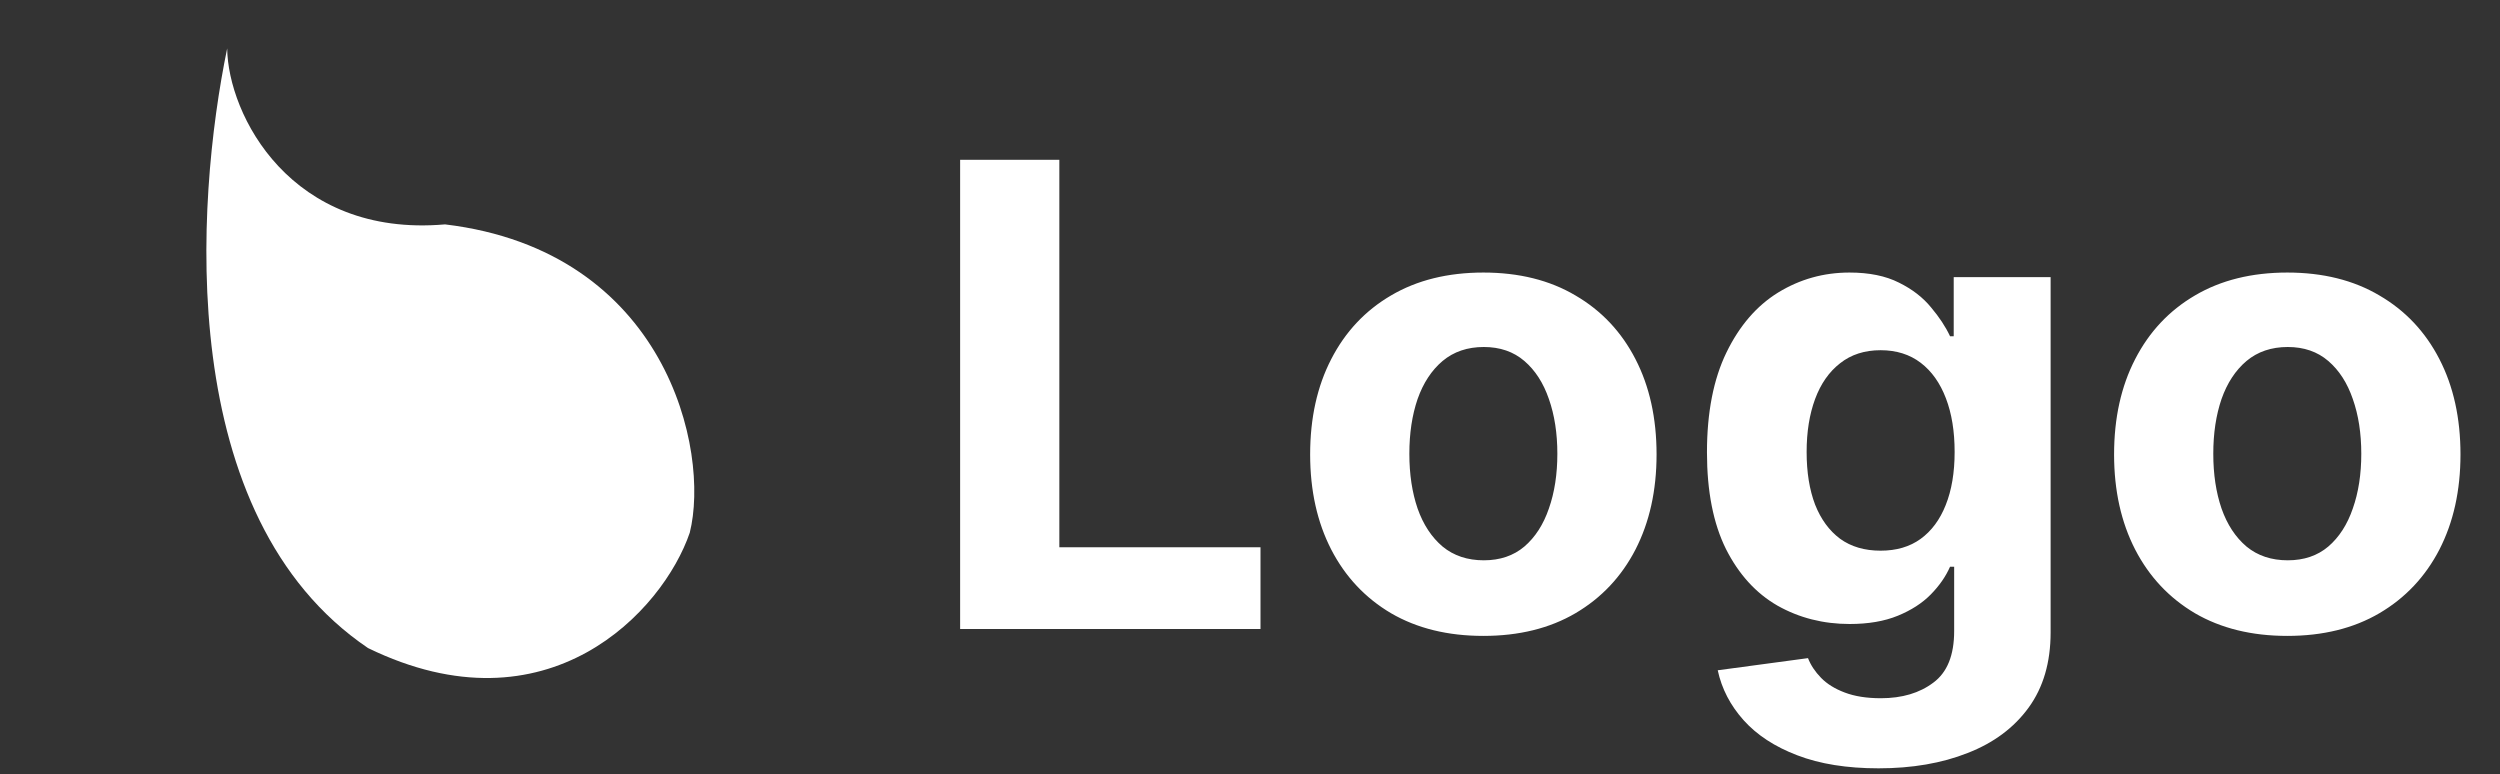
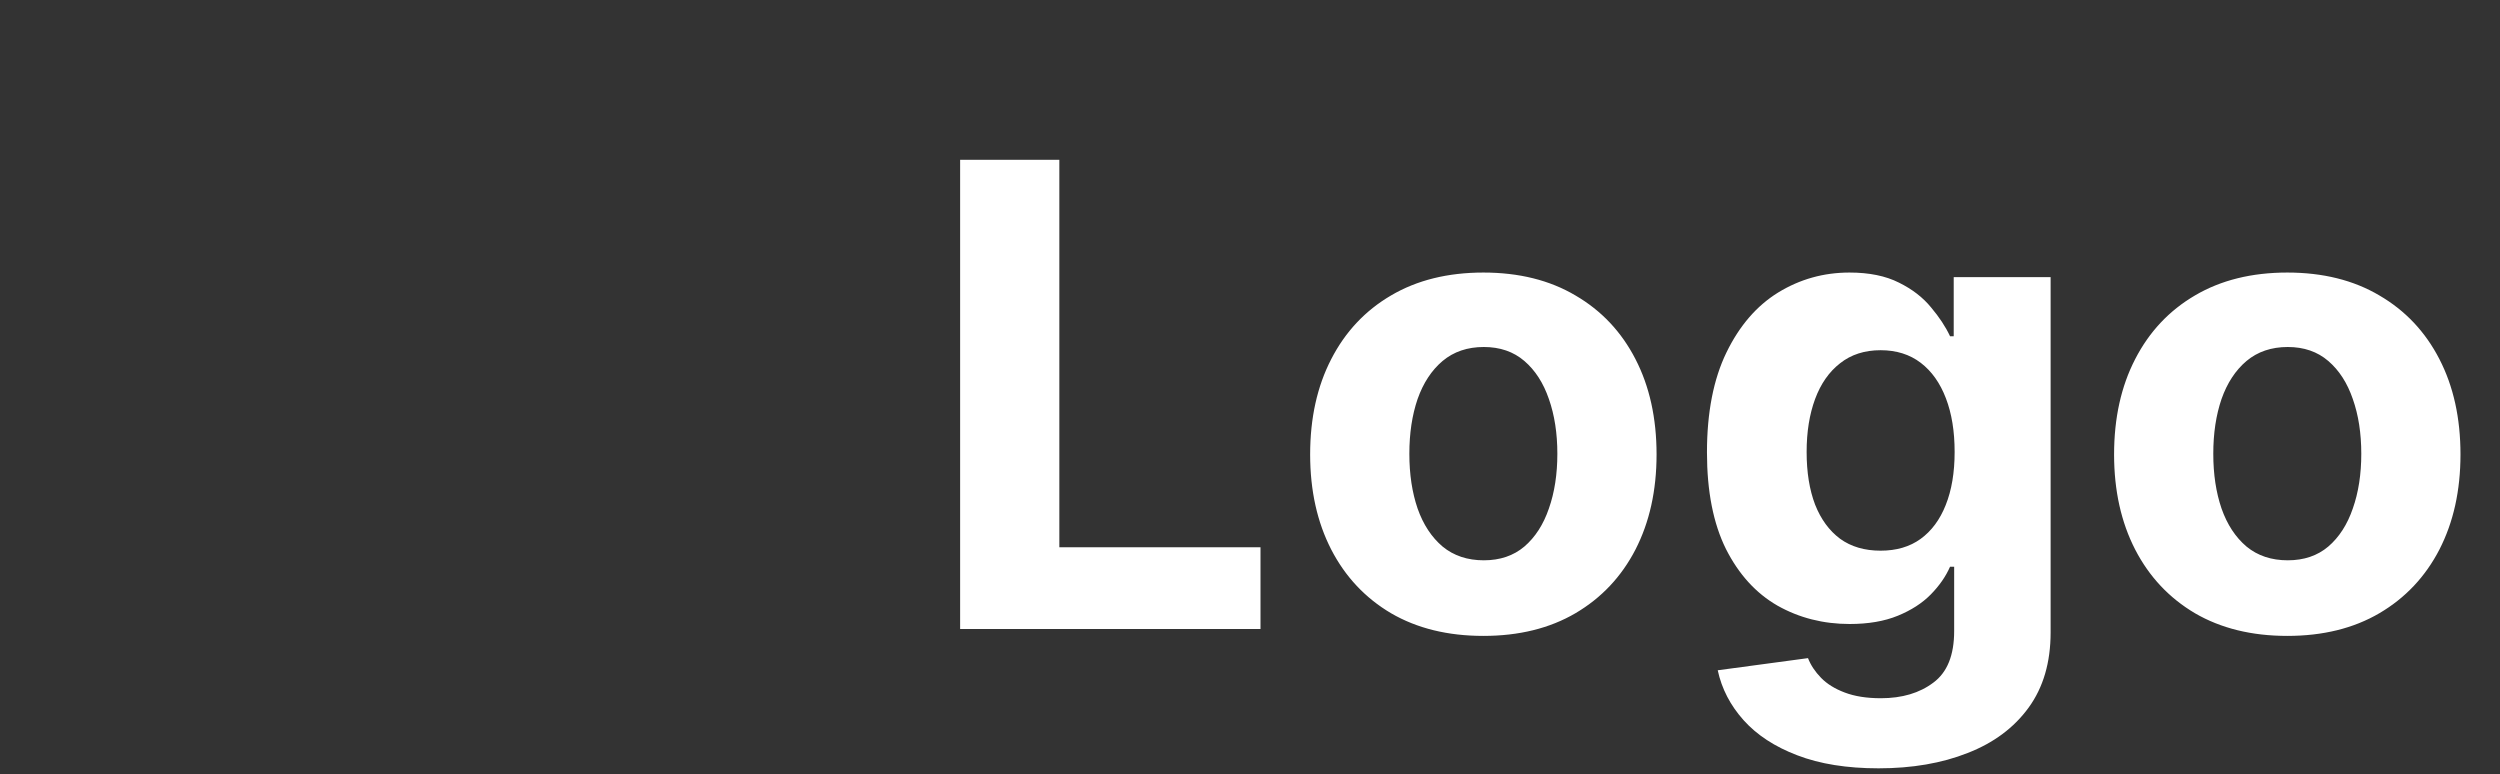
<svg xmlns="http://www.w3.org/2000/svg" width="155" height="48" viewBox="0 0 155 48" fill="none">
  <rect x="0" y="0" width="155" height="48" fill="#333333" stroke="none" />
  <path d="M59.528 39V9.909H65.679V33.929H78.151V39H59.528ZM91.968 39.426C89.762 39.426 87.853 38.957 86.244 38.02C84.643 37.073 83.407 35.757 82.536 34.071C81.665 32.376 81.229 30.411 81.229 28.176C81.229 25.922 81.665 23.953 82.536 22.267C83.407 20.572 84.643 19.256 86.244 18.318C87.853 17.371 89.762 16.898 91.968 16.898C94.174 16.898 96.078 17.371 97.678 18.318C99.288 19.256 100.529 20.572 101.4 22.267C102.271 23.953 102.707 25.922 102.707 28.176C102.707 30.411 102.271 32.376 101.4 34.071C100.529 35.757 99.288 37.073 97.678 38.02C96.078 38.957 94.174 39.426 91.968 39.426ZM91.996 34.739C93 34.739 93.838 34.455 94.511 33.886C95.183 33.309 95.69 32.523 96.031 31.528C96.381 30.534 96.556 29.402 96.556 28.134C96.556 26.865 96.381 25.733 96.031 24.739C95.69 23.744 95.183 22.958 94.511 22.381C93.838 21.803 93 21.514 91.996 21.514C90.983 21.514 90.131 21.803 89.44 22.381C88.758 22.958 88.242 23.744 87.891 24.739C87.55 25.733 87.38 26.865 87.38 28.134C87.38 29.402 87.55 30.534 87.891 31.528C88.242 32.523 88.758 33.309 89.44 33.886C90.131 34.455 90.983 34.739 91.996 34.739ZM116.471 47.636C114.511 47.636 112.83 47.367 111.428 46.827C110.036 46.296 108.928 45.572 108.104 44.653C107.281 43.735 106.746 42.703 106.499 41.557L112.096 40.804C112.266 41.24 112.536 41.647 112.906 42.026C113.275 42.404 113.763 42.707 114.369 42.935C114.984 43.171 115.732 43.29 116.613 43.29C117.929 43.29 119.013 42.968 119.866 42.324C120.728 41.689 121.158 40.624 121.158 39.128V35.136H120.903C120.638 35.742 120.24 36.315 119.71 36.855C119.179 37.395 118.497 37.835 117.664 38.176C116.831 38.517 115.836 38.688 114.681 38.688C113.043 38.688 111.551 38.309 110.207 37.551C108.871 36.784 107.806 35.615 107.011 34.043C106.225 32.461 105.832 30.463 105.832 28.048C105.832 25.577 106.234 23.512 107.039 21.855C107.844 20.198 108.914 18.957 110.249 18.134C111.594 17.31 113.067 16.898 114.667 16.898C115.888 16.898 116.911 17.106 117.735 17.523C118.559 17.93 119.222 18.441 119.724 19.057C120.235 19.663 120.628 20.259 120.903 20.847H121.13V17.182H127.138V39.213C127.138 41.069 126.684 42.622 125.775 43.872C124.866 45.122 123.606 46.06 121.996 46.685C120.396 47.319 118.554 47.636 116.471 47.636ZM116.599 34.142C117.574 34.142 118.398 33.901 119.07 33.418C119.752 32.925 120.273 32.224 120.633 31.315C121.002 30.397 121.187 29.298 121.187 28.02C121.187 26.741 121.007 25.634 120.647 24.696C120.287 23.749 119.766 23.015 119.085 22.494C118.403 21.974 117.574 21.713 116.599 21.713C115.604 21.713 114.766 21.983 114.085 22.523C113.403 23.053 112.887 23.792 112.536 24.739C112.186 25.686 112.011 26.779 112.011 28.02C112.011 29.279 112.186 30.368 112.536 31.287C112.896 32.196 113.412 32.901 114.085 33.403C114.766 33.896 115.604 34.142 116.599 34.142ZM141.812 39.426C139.605 39.426 137.697 38.957 136.087 38.02C134.487 37.073 133.251 35.757 132.38 34.071C131.509 32.376 131.073 30.411 131.073 28.176C131.073 25.922 131.509 23.953 132.38 22.267C133.251 20.572 134.487 19.256 136.087 18.318C137.697 17.371 139.605 16.898 141.812 16.898C144.018 16.898 145.922 17.371 147.522 18.318C149.132 19.256 150.372 20.572 151.244 22.267C152.115 23.953 152.55 25.922 152.55 28.176C152.55 30.411 152.115 32.376 151.244 34.071C150.372 35.757 149.132 37.073 147.522 38.02C145.922 38.957 144.018 39.426 141.812 39.426ZM141.84 34.739C142.844 34.739 143.682 34.455 144.354 33.886C145.027 33.309 145.533 32.523 145.874 31.528C146.225 30.534 146.4 29.402 146.4 28.134C146.4 26.865 146.225 25.733 145.874 24.739C145.533 23.744 145.027 22.958 144.354 22.381C143.682 21.803 142.844 21.514 141.84 21.514C140.827 21.514 139.975 21.803 139.283 22.381C138.602 22.958 138.085 23.744 137.735 24.739C137.394 25.733 137.224 26.865 137.224 28.134C137.224 29.402 137.394 30.534 137.735 31.528C138.085 32.523 138.602 33.309 139.283 33.886C139.975 34.455 140.827 34.739 141.84 34.739Z" fill="white" />
-   <path d="M22.818 40.18C10.786 32.032 12.11 12.57 14.085 3C14.134 7.101 18.009 14.748 27.593 13.912C41.326 15.562 44.037 27.94 42.766 33.025C41.11 37.879 33.973 45.61 22.818 40.18Z" fill="white" />
</svg>